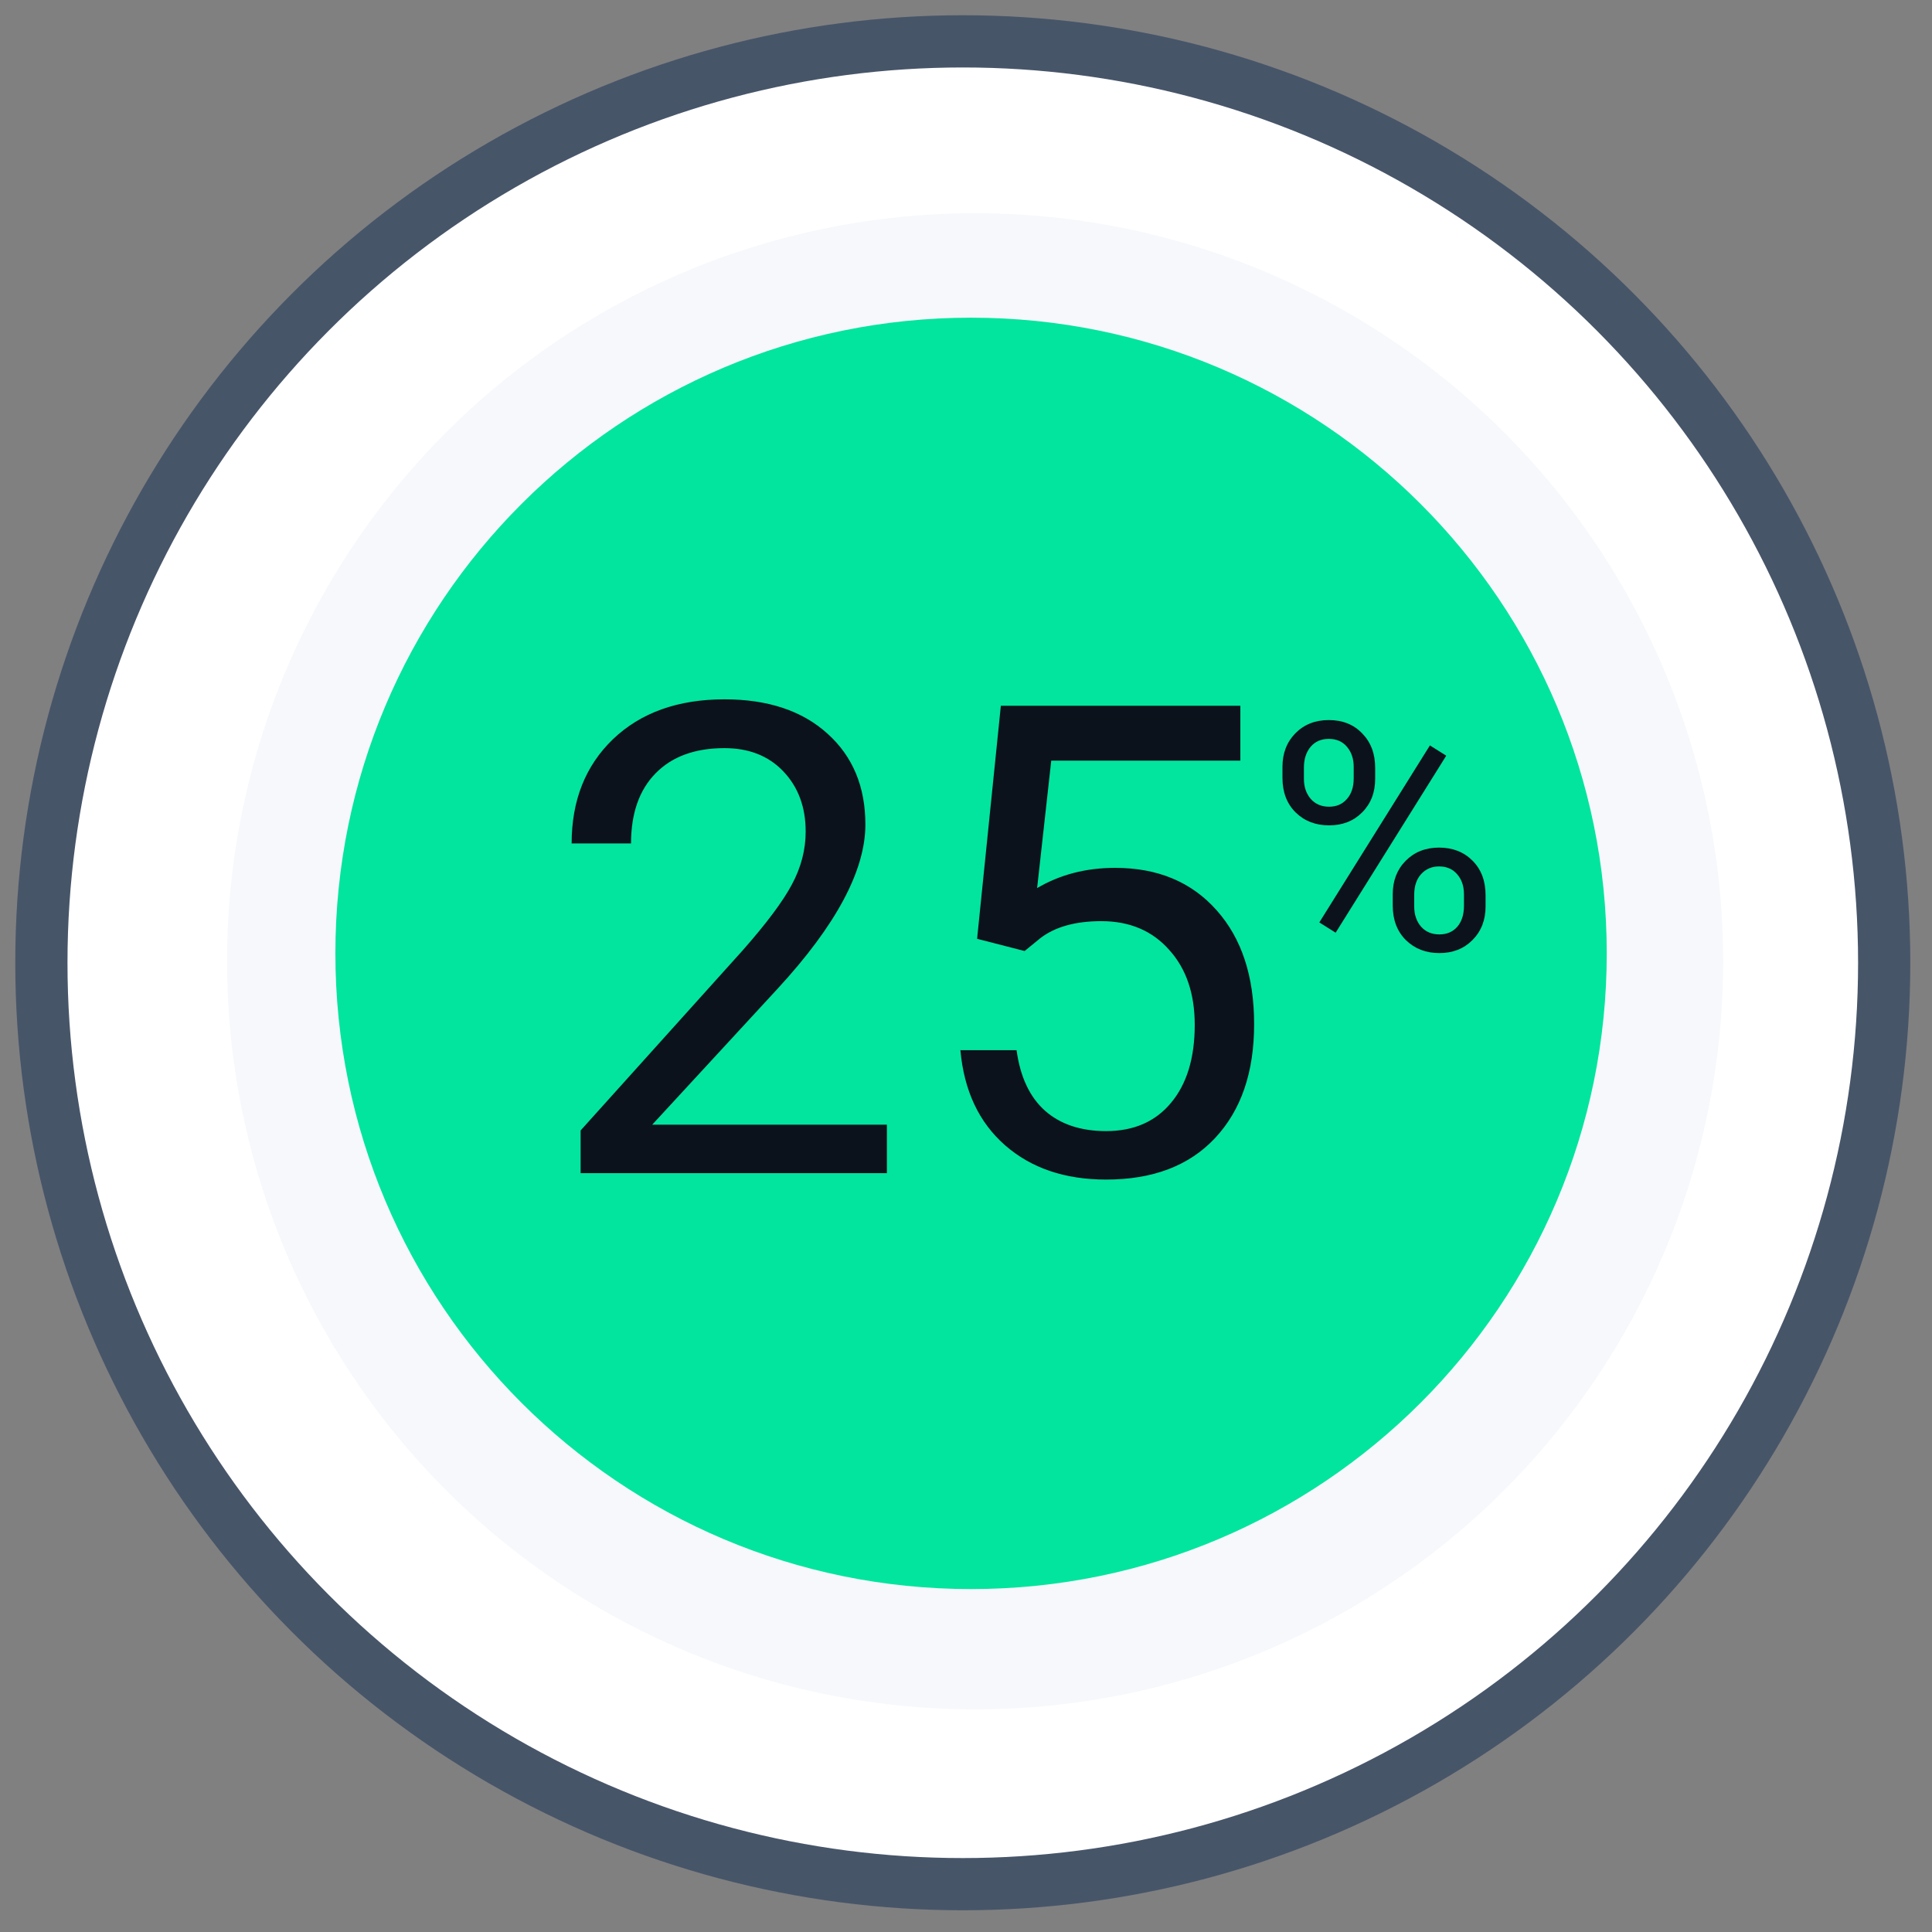
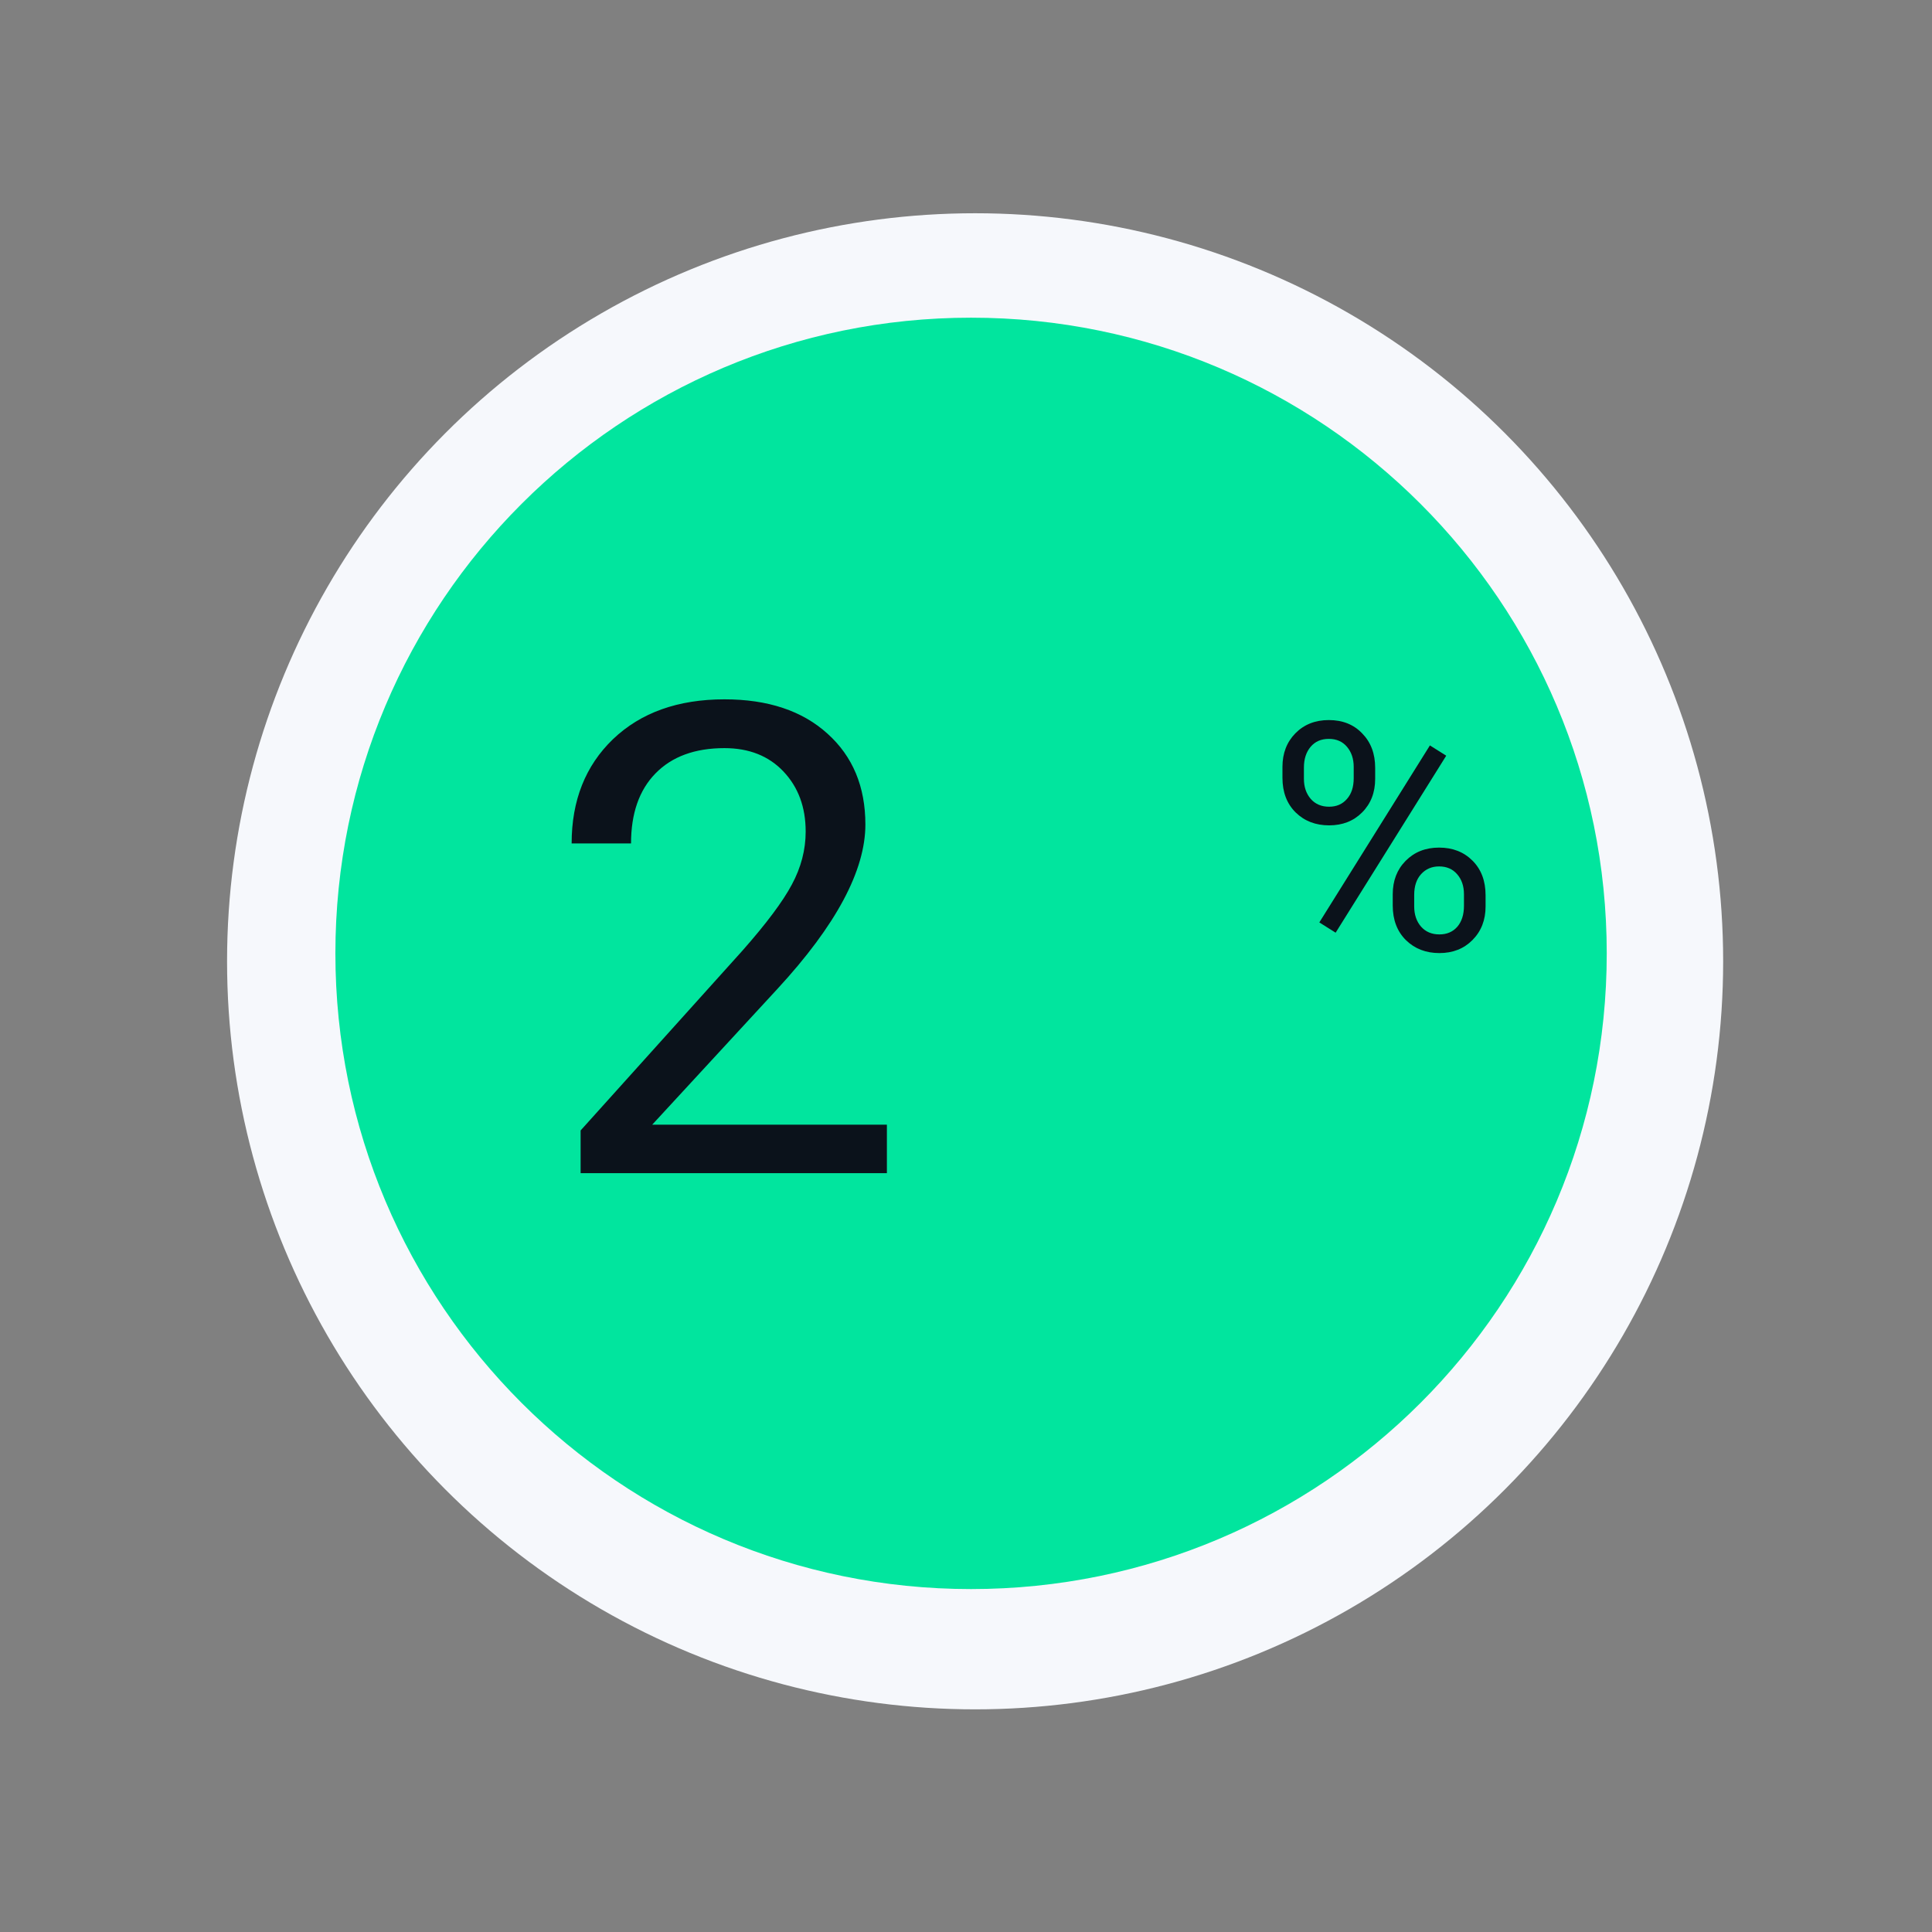
<svg xmlns="http://www.w3.org/2000/svg" width="74" height="74" viewBox="0 0 74 74" fill="none">
  <rect x="0" y="0" width="74" height="74" fill="#808080" stroke="none" />
-   <circle cx="36.877" cy="36.876" r="35.292" fill="white" stroke="#475569" stroke-width="2" />
  <circle cx="37.349" cy="36.82" r="28.652" fill="#F6F8FC" />
  <path d="M37.194 60.865C50.641 60.865 61.542 49.964 61.542 36.517C61.542 23.07 50.641 12.168 37.194 12.168C23.747 12.168 12.846 23.07 12.846 36.517C12.846 49.964 23.747 60.865 37.194 60.865Z" fill="#01E59E" />
  <path d="M33.97 44.934H22.239V43.299L28.436 36.413C29.355 35.372 29.986 34.528 30.33 33.88C30.683 33.225 30.859 32.548 30.859 31.852C30.859 30.917 30.576 30.151 30.01 29.552C29.445 28.954 28.691 28.655 27.748 28.655C26.617 28.655 25.735 28.978 25.104 29.626C24.481 30.265 24.17 31.159 24.17 32.306H21.895C21.895 30.659 22.424 29.327 23.481 28.31C24.547 27.294 25.969 26.786 27.748 26.786C29.412 26.786 30.728 27.224 31.695 28.101C32.662 28.97 33.146 30.13 33.146 31.581C33.146 33.343 32.023 35.442 29.777 37.877L24.981 43.078H33.97V44.934Z" fill="#0B121B" />
-   <path d="M37.425 35.958L38.335 27.032H47.508V29.134H40.265L39.724 34.016C40.601 33.499 41.597 33.241 42.712 33.241C44.343 33.241 45.639 33.782 46.598 34.864C47.557 35.938 48.036 37.393 48.036 39.229C48.036 41.074 47.536 42.529 46.536 43.594C45.544 44.652 44.155 45.18 42.368 45.18C40.786 45.18 39.495 44.742 38.495 43.865C37.495 42.988 36.925 41.774 36.785 40.225H38.937C39.077 41.25 39.441 42.024 40.032 42.549C40.622 43.066 41.401 43.324 42.368 43.324C43.425 43.324 44.253 42.963 44.852 42.242C45.458 41.52 45.761 40.524 45.761 39.254C45.761 38.057 45.434 37.098 44.778 36.377C44.13 35.647 43.265 35.282 42.183 35.282C41.191 35.282 40.413 35.499 39.847 35.934L39.245 36.426L37.425 35.958Z" fill="#0B121B" />
  <path d="M49.121 29.373C49.121 28.853 49.286 28.424 49.616 28.087C49.949 27.749 50.376 27.58 50.896 27.58C51.425 27.58 51.852 27.751 52.177 28.093C52.507 28.43 52.672 28.869 52.672 29.409V29.832C52.672 30.357 52.505 30.785 52.171 31.119C51.842 31.449 51.421 31.613 50.908 31.613C50.392 31.613 49.965 31.449 49.627 31.119C49.29 30.785 49.121 30.343 49.121 29.791V29.373ZM49.943 29.832C49.943 30.142 50.031 30.398 50.205 30.601C50.38 30.799 50.614 30.899 50.908 30.899C51.19 30.899 51.417 30.801 51.587 30.607C51.762 30.412 51.85 30.146 51.85 29.808V29.373C51.85 29.064 51.764 28.808 51.593 28.605C51.423 28.402 51.19 28.301 50.896 28.301C50.602 28.301 50.37 28.402 50.199 28.605C50.029 28.808 49.943 29.072 49.943 29.397V29.832ZM53.345 34.253C53.345 33.732 53.51 33.305 53.839 32.972C54.173 32.634 54.6 32.465 55.12 32.465C55.641 32.465 56.068 32.632 56.401 32.966C56.735 33.3 56.901 33.742 56.901 34.294V34.717C56.901 35.238 56.735 35.667 56.401 36.004C56.071 36.338 55.648 36.505 55.132 36.505C54.616 36.505 54.189 36.34 53.851 36.01C53.514 35.676 53.345 35.234 53.345 34.682V34.253ZM54.167 34.717C54.167 35.031 54.254 35.289 54.429 35.492C54.604 35.69 54.838 35.79 55.132 35.79C55.418 35.79 55.647 35.692 55.817 35.498C55.988 35.299 56.073 35.031 56.073 34.694V34.253C56.073 33.939 55.986 33.683 55.811 33.484C55.641 33.286 55.41 33.186 55.12 33.186C54.838 33.186 54.608 33.286 54.429 33.484C54.254 33.679 54.167 33.943 54.167 34.276V34.717ZM51.158 35.724L50.533 35.331L54.769 28.551L55.394 28.945L51.158 35.724Z" fill="#0B121B" />
</svg>